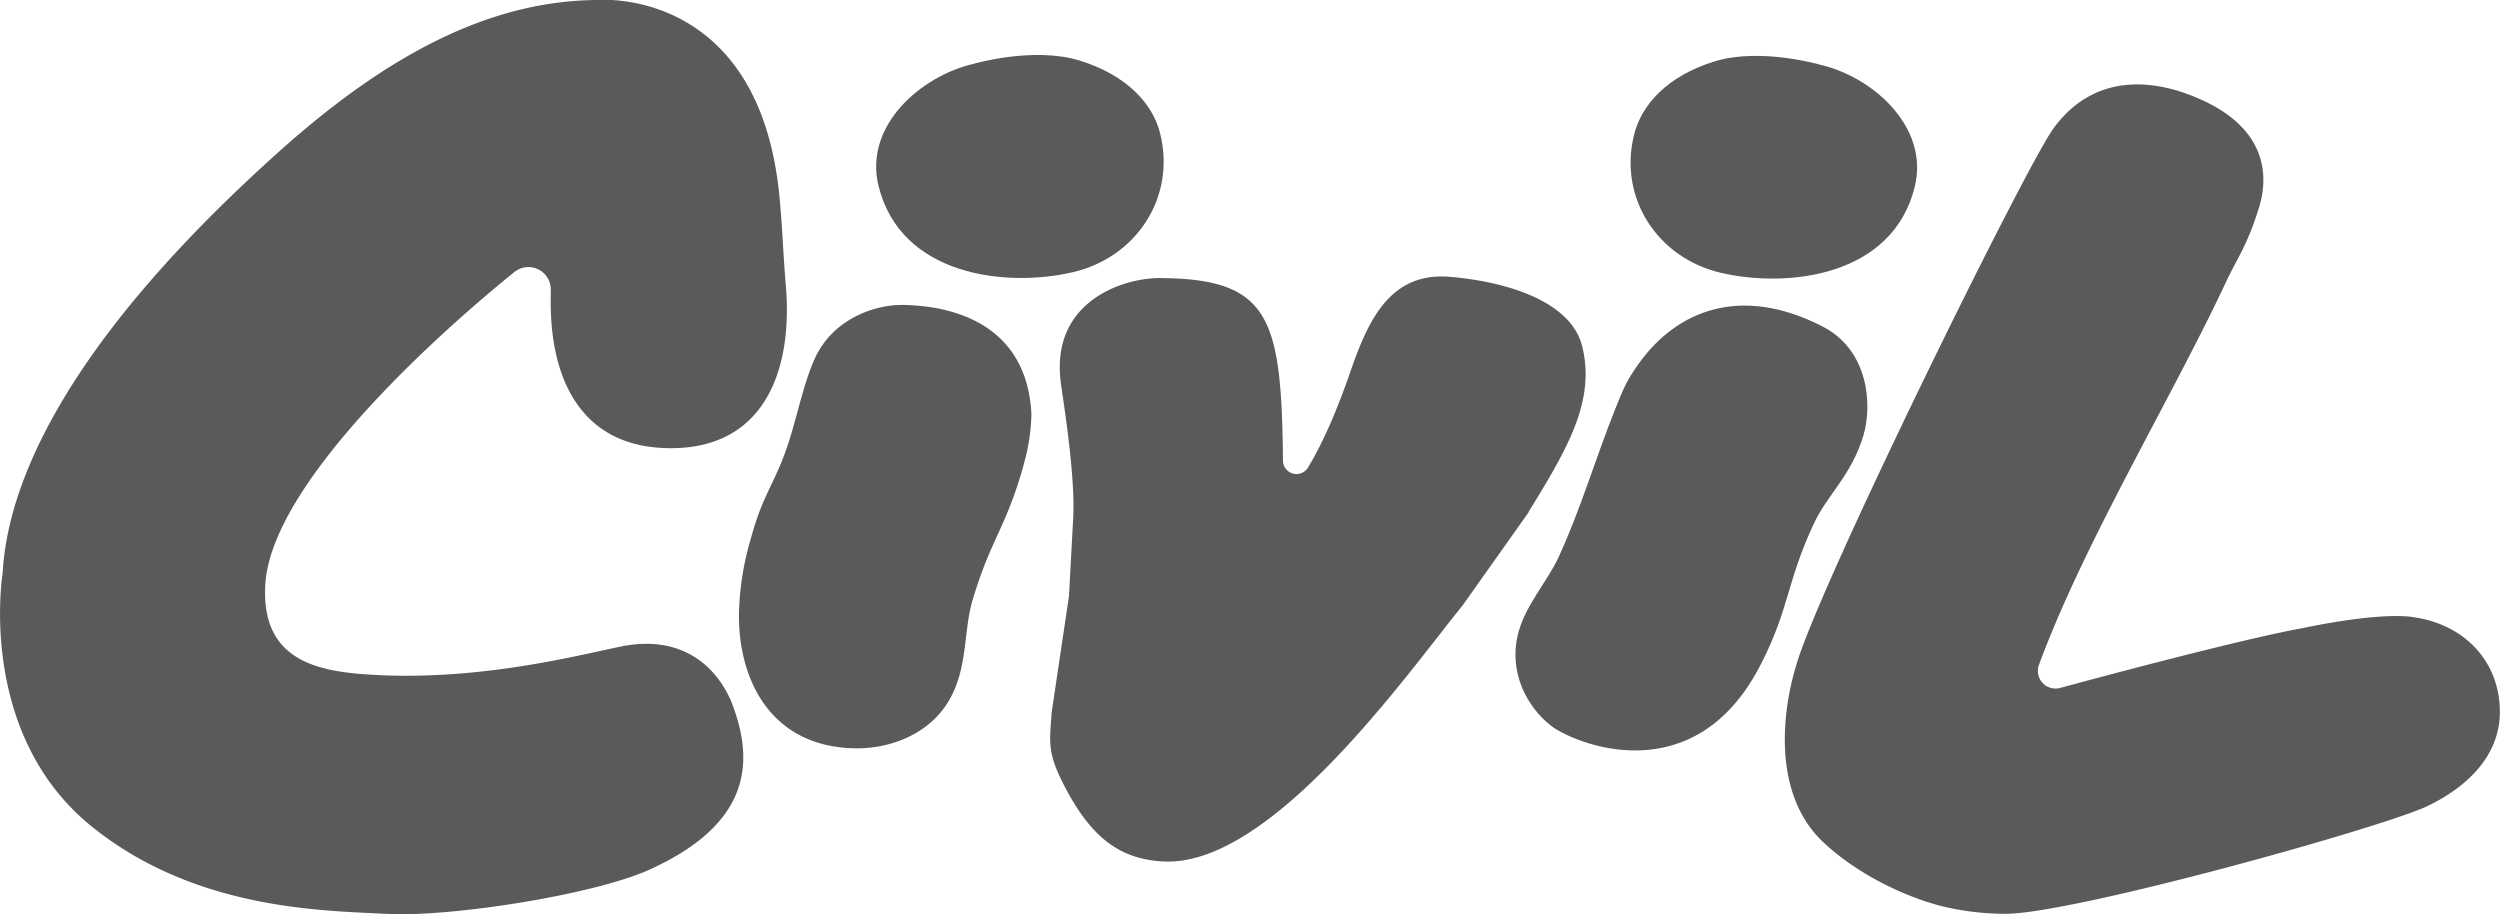
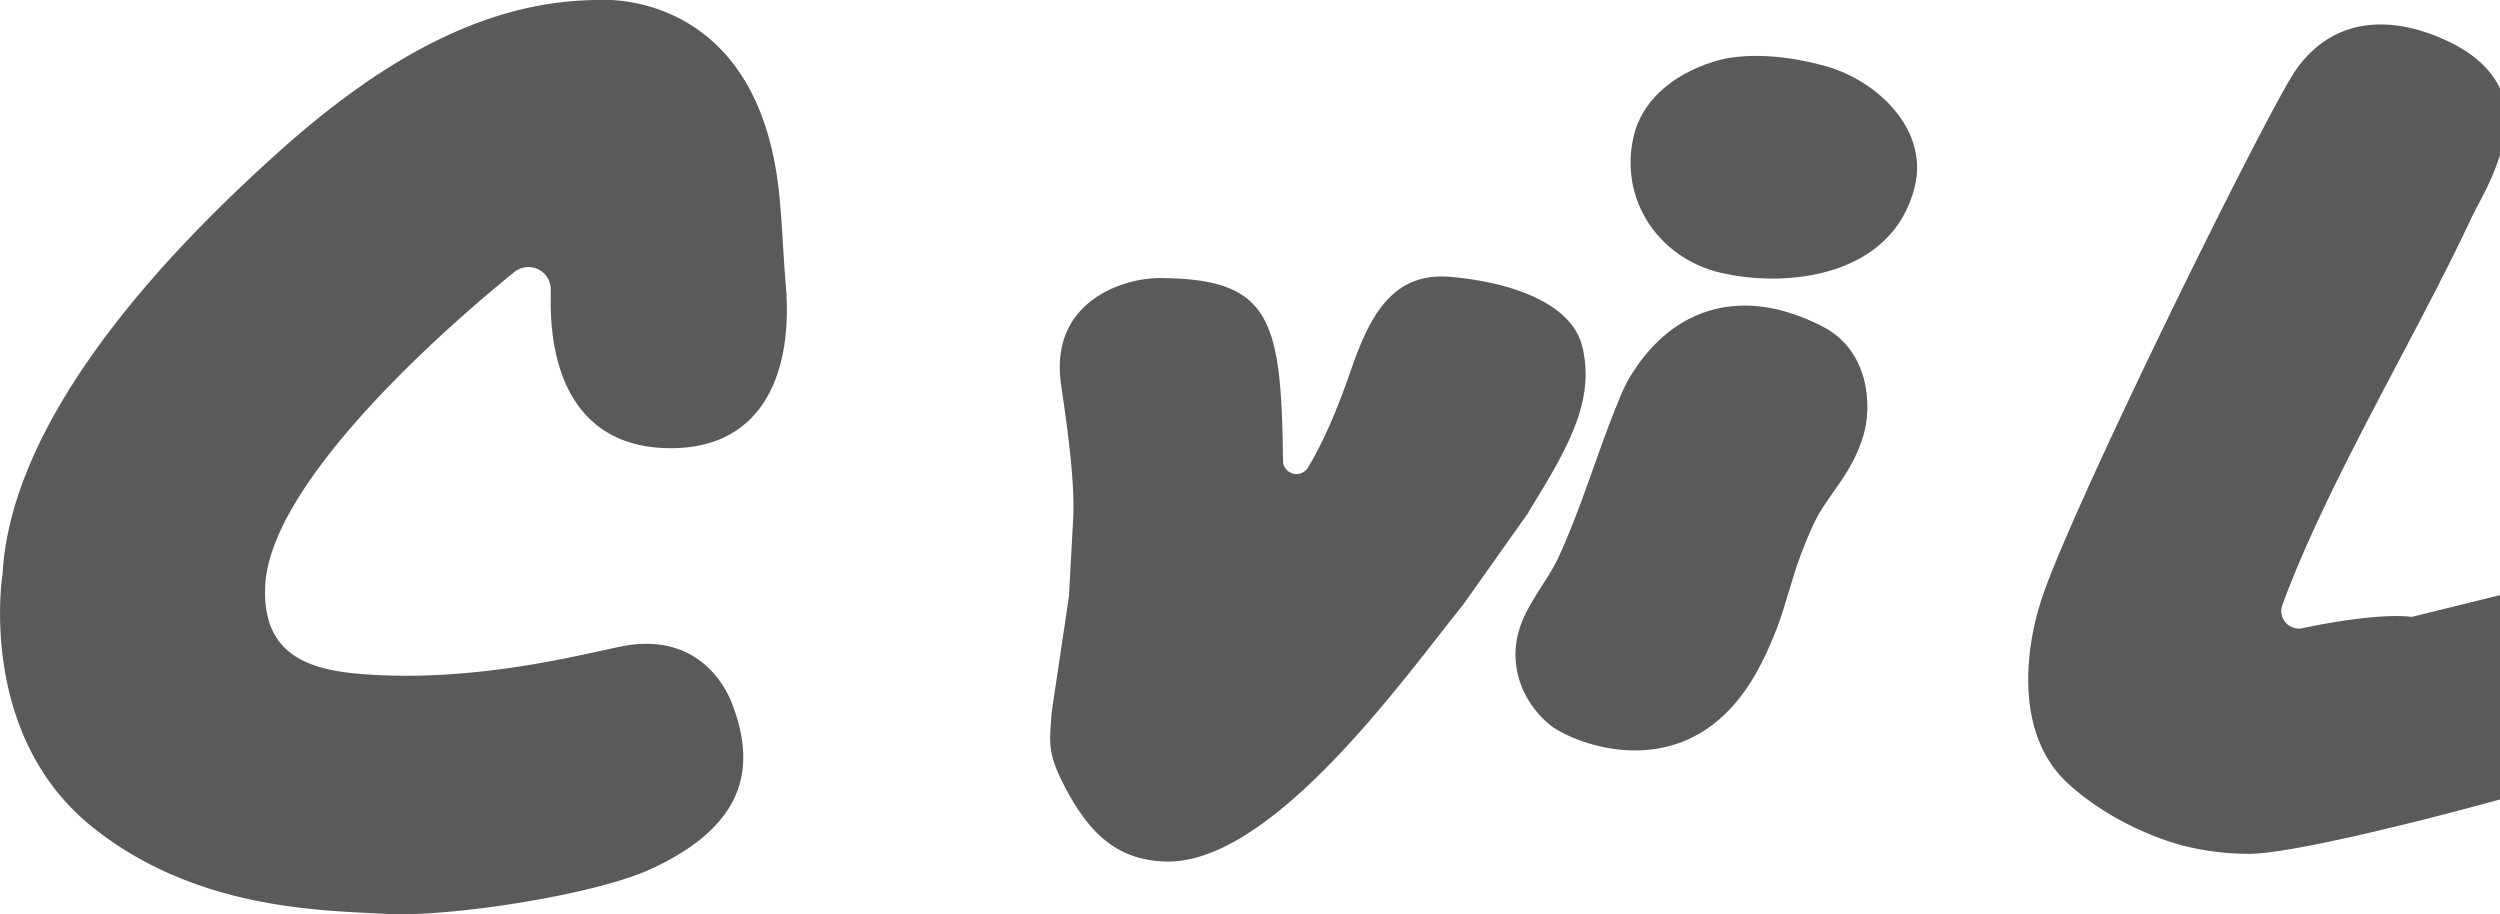
<svg xmlns="http://www.w3.org/2000/svg" id="Layer_1" data-name="Layer 1" viewBox="0 0 590.74 216.01">
-   <path d="M569.88,145.77c-8.6-1.09-25.47,2.59-25.47,2.59h0c-13.54,2.44-43.43,10.36-57.52,14.17a4.16,4.16,0,0,1-5.12-5.34c10.57-28.78,31.31-63,44.19-90.47,2.52-5.38,5-8.74,7.47-16.55.78-2.45,6.78-18-14-26.93-4.66-2-22.33-9.13-34.19,7.08-6.58,9-55.4,108.08-60.75,126.73-3.06,9.77-6.2,30.1,6.32,41.94,7.77,7.32,18.55,12.59,27.5,15a64.2,64.2,0,0,0,15.32,1.94c15.49.24,91.24-20.89,100.44-25.69,7.79-3.82,16.45-10.83,16.63-21.65.2-11.83-8-21.19-20.86-22.81" fill="#5a5a5a" fill-rule="evenodd" />
+   <path d="M569.88,145.77c-8.6-1.09-25.47,2.59-25.47,2.59h0a4.16,4.16,0,0,1-5.12-5.34c10.57-28.78,31.31-63,44.19-90.47,2.52-5.38,5-8.74,7.47-16.55.78-2.45,6.78-18-14-26.93-4.66-2-22.33-9.13-34.19,7.08-6.58,9-55.4,108.08-60.75,126.73-3.06,9.77-6.2,30.1,6.32,41.94,7.77,7.32,18.55,12.59,27.5,15a64.2,64.2,0,0,0,15.32,1.94c15.49.24,91.24-20.89,100.44-25.69,7.79-3.82,16.45-10.83,16.63-21.65.2-11.83-8-21.19-20.86-22.81" fill="#5a5a5a" fill-rule="evenodd" />
  <path d="M416.2,156.76c6.73-13.35,5.9-19,12.33-32.88,3.23-7,8.94-11.45,11.79-21,2.13-7.15,1.29-20.11-9.65-25.73-19.28-9.91-34.45-3.87-43.51,8.87-2.79,3.92-3.57,5.82-5.53,10.73-4.51,11.26-8.25,23.94-13.41,35.05-2.53,5.45-7.56,11-9.34,17.34-2.75,9.83,2.24,18.1,7.51,22.27s34.1,16.47,49.81-14.68" fill="#5a5a5a" fill-rule="evenodd" />
  <path d="M405.2,14.49c-11.23,3.43-17.34,10.3-19.08,17.35C382.39,46.9,391.79,61,406.59,64.45c15.82,3.7,40.62.91,45.85-20.27,3.51-14.16-9.91-26-22.25-28.86,0,0-14.13-4.15-25-.83" fill="#5a5a5a" fill-rule="evenodd" />
  <path d="M361.24,121l-15.59,22c-13.42,16.57-45.29,61.87-70.75,60.56-10.63-.54-17.61-6-24.17-19.4-3.39-6.94-2.58-9.65-2.25-15.69l4.11-27.56,1-18.47c.48-9-1.71-23.66-2.86-31.52C247.86,71.14,265.56,65.67,274,65.71c26.25.11,28.81,9.51,29.17,43.27a3.18,3.18,0,0,0,5.87,1.55c2.71-4.46,6.19-11.53,10-22.57,4.16-12,9.28-23.79,23.65-22.54,13.57,1.17,28.6,5.85,31.19,16.46,3.14,12.85-3.44,24.08-12.68,39.08" fill="#5a5a5a" fill-rule="evenodd" />
-   <path d="M241.87,109.94c-4.27,15.07-7.57,17-12,31.67-2.23,7.38-1.12,15.83-5.39,23.5-4.79,8.6-14.53,11.92-22.72,11.71-20.12-.49-27.53-16.91-27.13-32.39a66.55,66.55,0,0,1,2.75-17c3.13-11.7,6.09-13.19,9.59-24.89,1.71-5.75,3.2-12.54,5.5-17.68,4.16-9.34,14.07-13,21.25-12.8,13.93.34,29,6.11,30,25.76a46.12,46.12,0,0,1-1.87,12.09" fill="#5a5a5a" fill-rule="evenodd" />
-   <path d="M255,14.28c11.27,3.45,17.4,10.22,19.15,17.3,3.74,15.11-5.7,29.24-20.55,32.72-15.87,3.72-40.76.91-46-20.34-3.52-14.21,9.94-25.94,22.33-28.85,0,0,14.18-4.16,25.08-.83" fill="#5a5a5a" fill-rule="evenodd" />
  <path d="M184.18,46.46c.73,7.53.85,13.27,1.51,21,1.78,21.16-5.82,39.58-29.24,38.39-19.33-1-26.6-16.51-26.31-35.5l0-2.15a5.28,5.28,0,0,0-8.63-3.89c-18,14.53-57.54,50-58.83,73.93-1,18.47,13.23,20.59,26.34,21.26,25.57,1.3,48.89-5,58.12-6.81,12.4-2.41,21.21,3.11,25.54,12.79,5.5,13.78,5.49,28.88-19.34,40.07-13.39,6-47.25,11.21-62,10.4s-45.13-.81-69.71-20.69c-27.25-22.05-21-59.82-21-59.82,1.1-20.56,14-53.65,65.28-99.59C91.38,13,115.84,0,141.63,0c0,0,37.79-3.06,42.55,46.42" fill="#5a5a5a" fill-rule="evenodd" />
</svg>